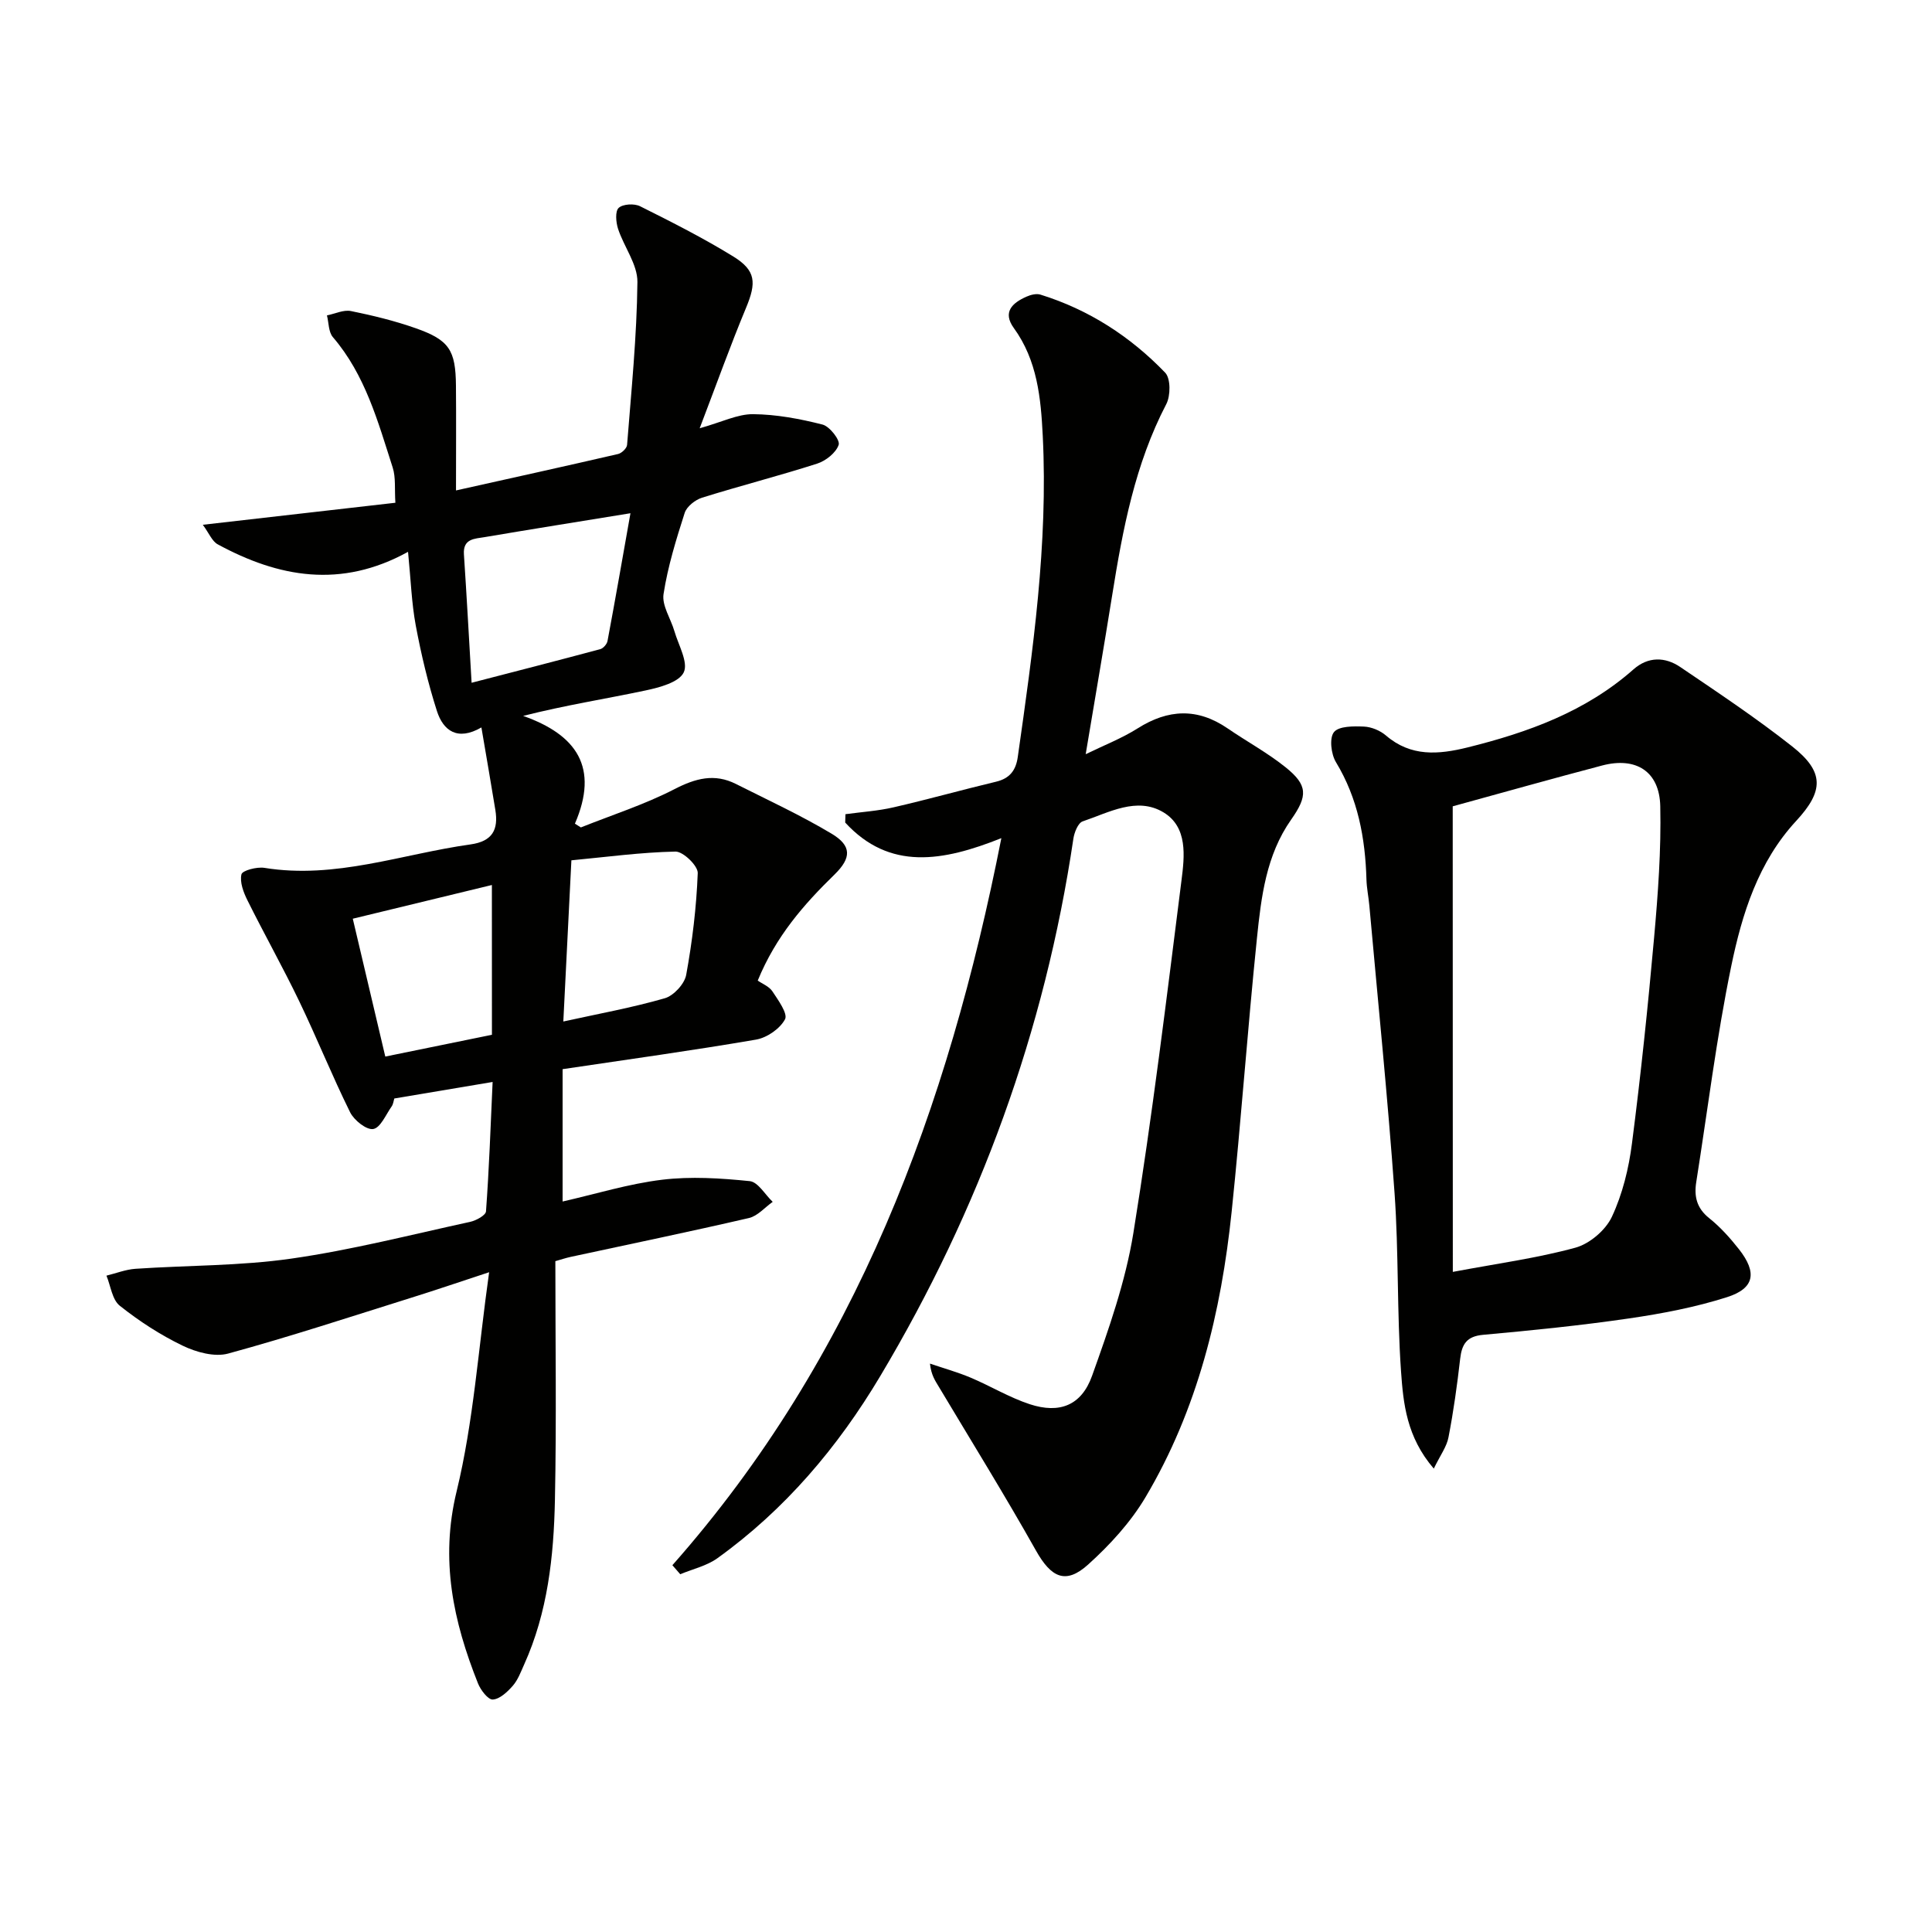
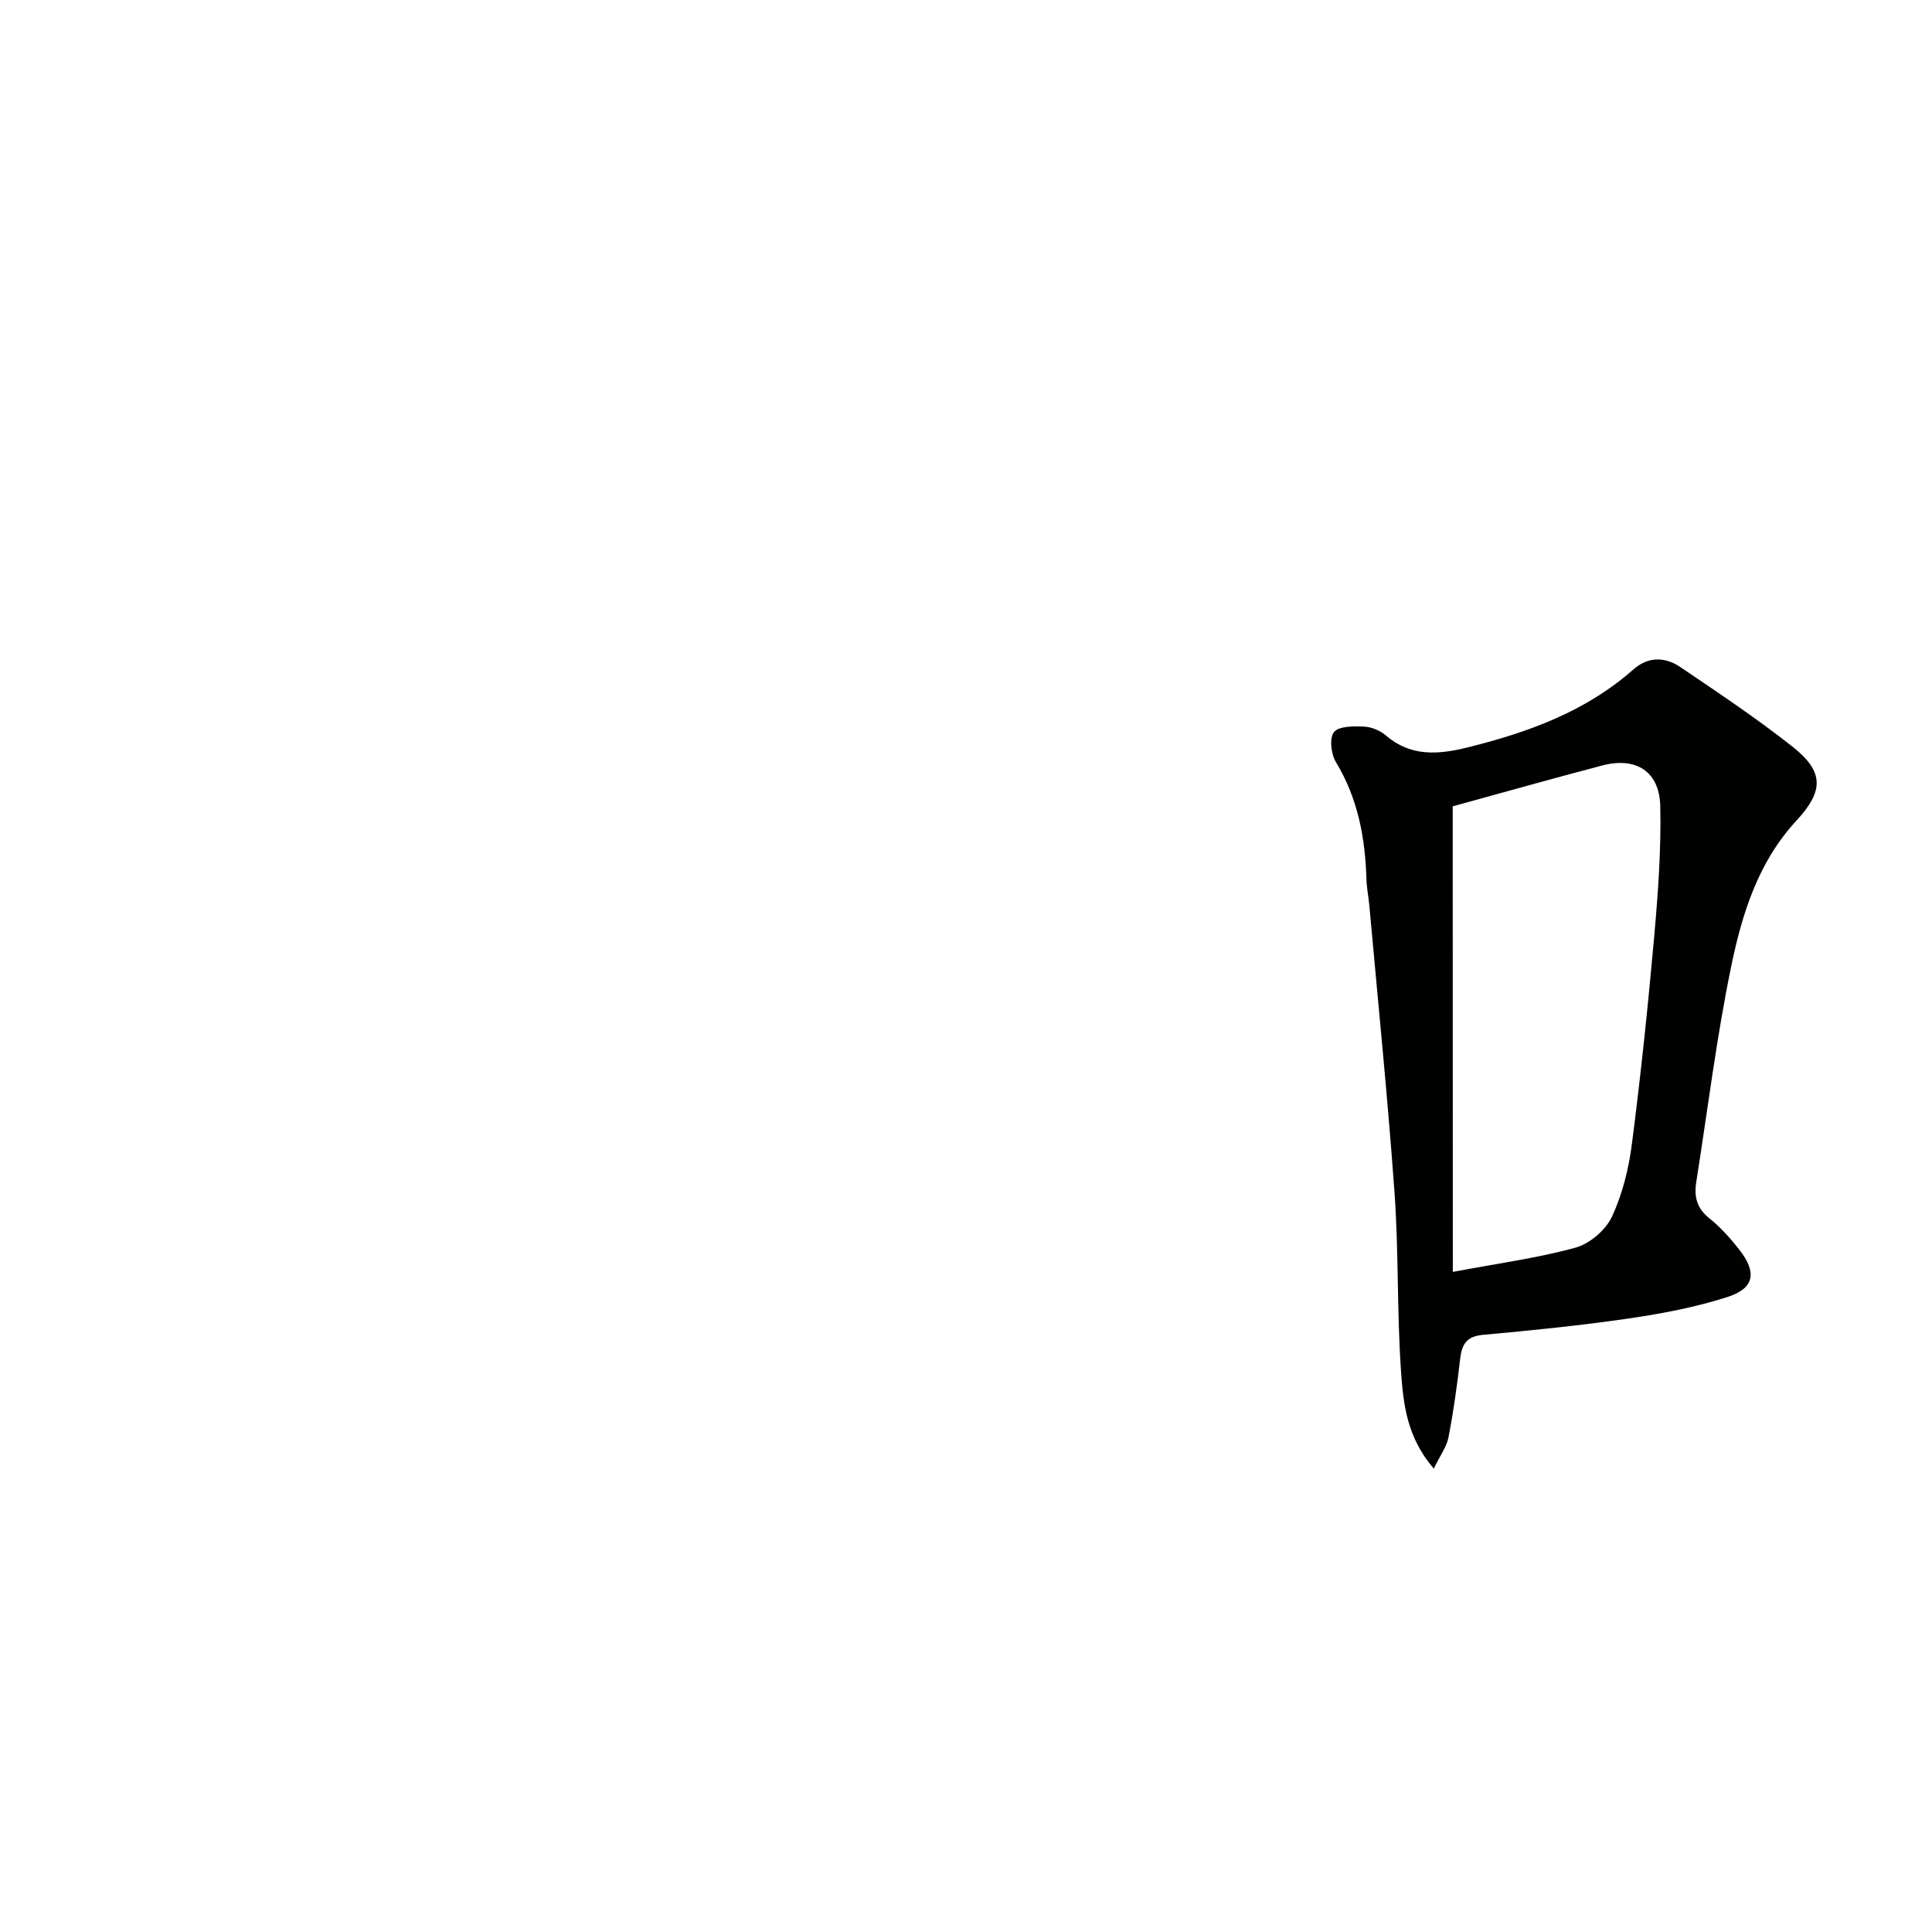
<svg xmlns="http://www.w3.org/2000/svg" enable-background="new 0 0 400 400" viewBox="0 0 400 400">
  <g fill="#010100">
-     <path d="m101.99 224.01c-7.09 1.19-13.58 2.28-20.35 3.42-.15.46-.21 1.15-.55 1.64-1.2 1.7-2.31 4.42-3.81 4.68-1.4.24-3.97-1.81-4.79-3.46-3.74-7.56-6.89-15.41-10.55-23.02-3.39-7.04-7.22-13.85-10.7-20.85-.83-1.66-1.63-3.77-1.25-5.4.19-.8 3.19-1.59 4.75-1.34 14.71 2.39 28.49-2.87 42.66-4.85 4.58-.64 5.81-3.07 5.16-7.12-.9-5.54-1.87-11.08-2.89-17.1-4.96 2.86-7.9.67-9.21-3.4-1.85-5.78-3.26-11.73-4.38-17.7-.87-4.66-1.02-9.45-1.6-15.26-13.89 7.67-26.83 5.28-39.4-1.55-1.18-.64-1.8-2.31-3.09-4.05 13.74-1.57 26.51-3.03 39.87-4.56-.19-2.83.11-5.22-.56-7.3-3.05-9.47-5.66-19.16-12.38-26.99-.92-1.07-.84-2.98-1.23-4.5 1.66-.33 3.43-1.21 4.97-.9 4.54.92 9.09 2.03 13.45 3.57 6.91 2.44 8.22 4.53 8.29 11.86.06 6.8.01 13.6.01 21.71 11.71-2.61 22.64-5.02 33.55-7.54.75-.17 1.82-1.19 1.87-1.89.88-11.23 2.02-22.47 2.14-33.72.04-3.65-2.79-7.29-4.01-11.02-.44-1.36-.63-3.63.13-4.33.88-.81 3.23-.94 4.43-.34 6.53 3.26 13.07 6.57 19.28 10.39 4.74 2.92 4.82 5.44 2.67 10.62-3.24 7.78-6.08 15.72-9.61 24.96 4.67-1.31 7.87-2.95 11.06-2.92 4.81.04 9.69.96 14.37 2.15 1.48.37 3.68 3.22 3.35 4.19-.55 1.65-2.66 3.32-4.46 3.9-7.88 2.53-15.92 4.58-23.82 7.05-1.42.44-3.17 1.82-3.6 3.14-1.77 5.51-3.5 11.11-4.38 16.81-.37 2.38 1.49 5.08 2.24 7.66.84 2.9 2.93 6.49 1.94 8.56-.98 2.06-5.02 3.13-7.9 3.74-8.25 1.75-16.61 3.05-25.35 5.27 11.13 3.93 15.74 10.7 10.72 22.31.41.26.82.52 1.23.78 6.49-2.59 13.2-4.74 19.39-7.93 4.36-2.25 8.29-3.3 12.71-1.07 6.65 3.35 13.44 6.48 19.82 10.3 4.18 2.5 4.12 5.01.6 8.45-6.35 6.19-12.13 12.76-15.9 21.96.92.65 2.35 1.19 3.04 2.23 1.2 1.82 3.23 4.62 2.61 5.78-1.04 1.96-3.74 3.82-6 4.21-13.22 2.27-26.51 4.1-40.05 6.12v27.4c6.88-1.56 13.67-3.67 20.61-4.51 5.96-.72 12.12-.32 18.13.29 1.72.17 3.18 2.8 4.76 4.29-1.63 1.15-3.12 2.93-4.92 3.35-12.27 2.84-24.61 5.39-36.93 8.05-.96.21-1.89.52-3.15.88 0 16.55.25 33.02-.09 49.49-.24 11.64-1.49 23.22-6.38 34.04-.68 1.51-1.28 3.17-2.34 4.38-1.11 1.27-2.69 2.76-4.14 2.85-.98.06-2.53-1.97-3.08-3.37-5.1-12.82-7.87-25.53-4.41-39.74 3.5-14.41 4.48-29.43 6.73-45.36-6.09 2-11.02 3.69-15.99 5.24-12.65 3.96-25.25 8.11-38.04 11.6-2.82.77-6.62-.28-9.42-1.63-4.61-2.22-9.01-5.08-13.02-8.27-1.58-1.25-1.88-4.1-2.76-6.23 2-.49 3.98-1.28 6.01-1.42 10.76-.73 21.64-.58 32.28-2.11 12.45-1.78 24.7-4.93 37.02-7.61 1.23-.27 3.21-1.35 3.27-2.17.64-8.71.95-17.47 1.37-26.79zm28.54-117.75c-10.99 1.79-20.61 3.32-30.22 4.95-2.01.34-4.48.28-4.26 3.56.58 8.71 1.05 17.43 1.59 26.59 9.08-2.35 17.87-4.61 26.64-6.96.62-.17 1.38-1.04 1.5-1.69 1.61-8.59 3.11-17.2 4.75-26.45zm-12.23 71.86c-.6 11.96-1.12 22.31-1.67 33.37 7.28-1.6 14.24-2.86 21-4.81 1.85-.53 4.1-2.97 4.44-4.85 1.27-6.95 2.12-14.01 2.39-21.07.06-1.5-3.02-4.48-4.61-4.45-7.2.15-14.37 1.13-21.55 1.81zm-16.46 5.11c-9.68 2.35-19.1 4.63-28.8 6.98 2.19 9.29 4.45 18.87 6.73 28.54 7.83-1.6 14.91-3.05 22.08-4.51-.01-10.55-.01-20.84-.01-31.01z" />
-     <path d="m139.21 324.06c38.06-43.06 57.08-94.56 68.11-150.53-12.1 4.83-23.14 6.78-32.33-3.23.02-.58.03-1.15.05-1.73 3.34-.46 6.73-.67 10-1.43 7.1-1.63 14.12-3.61 21.2-5.3 2.83-.68 4.09-2.36 4.48-5.12 3.14-22.06 6.29-44.13 5.17-66.51-.39-7.8-1.13-15.59-5.98-22.28-2.41-3.32-.31-5.22 2.61-6.51.87-.39 2.05-.69 2.9-.42 10.02 3.11 18.61 8.67 25.82 16.16 1.15 1.2 1.13 4.77.23 6.5-6.48 12.44-9.02 25.92-11.2 39.55-1.72 10.76-3.58 21.5-5.49 32.94 3.79-1.85 7.48-3.28 10.76-5.35 6.32-4 12.39-4.27 18.63.01 3.97 2.72 8.25 5.04 11.99 8.04 4.64 3.72 4.6 5.94 1.16 10.84-5.19 7.37-6.21 16.06-7.09 24.62-1.94 18.84-3.27 37.74-5.23 56.57-2.17 20.8-7.05 40.94-17.84 59.11-3.08 5.19-7.37 9.87-11.87 13.93-4.68 4.22-7.67 2.68-10.81-2.9-6.43-11.43-13.34-22.59-20.08-33.86-.75-1.26-1.61-2.44-1.86-4.84 2.82.96 5.7 1.76 8.43 2.91 4.12 1.74 8.01 4.11 12.24 5.5 6.15 2.01 10.69.27 12.89-5.88 3.45-9.65 6.92-19.5 8.55-29.55 3.92-24.24 6.88-48.63 9.96-72.99.64-5.02 1.35-11.07-3.74-14.13-5.5-3.29-11.29.05-16.72 1.88-.95.32-1.73 2.29-1.92 3.59-5.9 39.77-19.43 76.81-39.99 111.27-8.77 14.71-19.72 27.64-33.72 37.7-2.21 1.59-5.11 2.23-7.68 3.31-.54-.61-1.09-1.24-1.63-1.87z" />
    <path d="m296.85 304.06c-5.65-6.57-6.31-13.5-6.78-20.11-.86-12.27-.47-24.62-1.34-36.89-1.42-19.87-3.44-39.7-5.22-59.54-.16-1.82-.55-3.62-.6-5.43-.25-8.59-1.76-16.77-6.32-24.3-1.01-1.66-1.39-4.99-.41-6.21 1.02-1.27 4.07-1.24 6.21-1.15 1.56.07 3.36.82 4.56 1.85 5.17 4.44 10.88 3.95 16.88 2.47 12.54-3.11 24.47-7.42 34.36-16.16 3.03-2.68 6.55-2.62 9.69-.49 7.84 5.31 15.75 10.58 23.18 16.44 6.68 5.27 6.54 9.24.83 15.41-7.87 8.5-11.22 19.25-13.46 30.11-3.05 14.76-4.88 29.77-7.24 44.68-.47 2.97.09 5.39 2.66 7.45 2.32 1.85 4.36 4.13 6.2 6.47 3.77 4.81 3.22 8.08-2.48 9.9-6.58 2.1-13.47 3.41-20.32 4.41-10.02 1.46-20.11 2.48-30.19 3.39-3.42.31-4.4 1.95-4.75 4.97-.62 5.43-1.37 10.85-2.41 16.21-.35 1.95-1.7 3.74-3.05 6.52zm3.94-40.73c9.31-1.75 17.49-2.85 25.38-5.01 2.95-.81 6.25-3.62 7.55-6.39 2.2-4.7 3.5-10 4.16-15.19 1.83-14.16 3.31-28.36 4.58-42.58.81-9.06 1.48-18.18 1.28-27.25-.16-7.23-5.05-10.26-12.04-8.42-10.38 2.73-20.72 5.65-30.93 8.45.02 31.3.02 63.05.02 96.39z" />
  </g>
</svg>